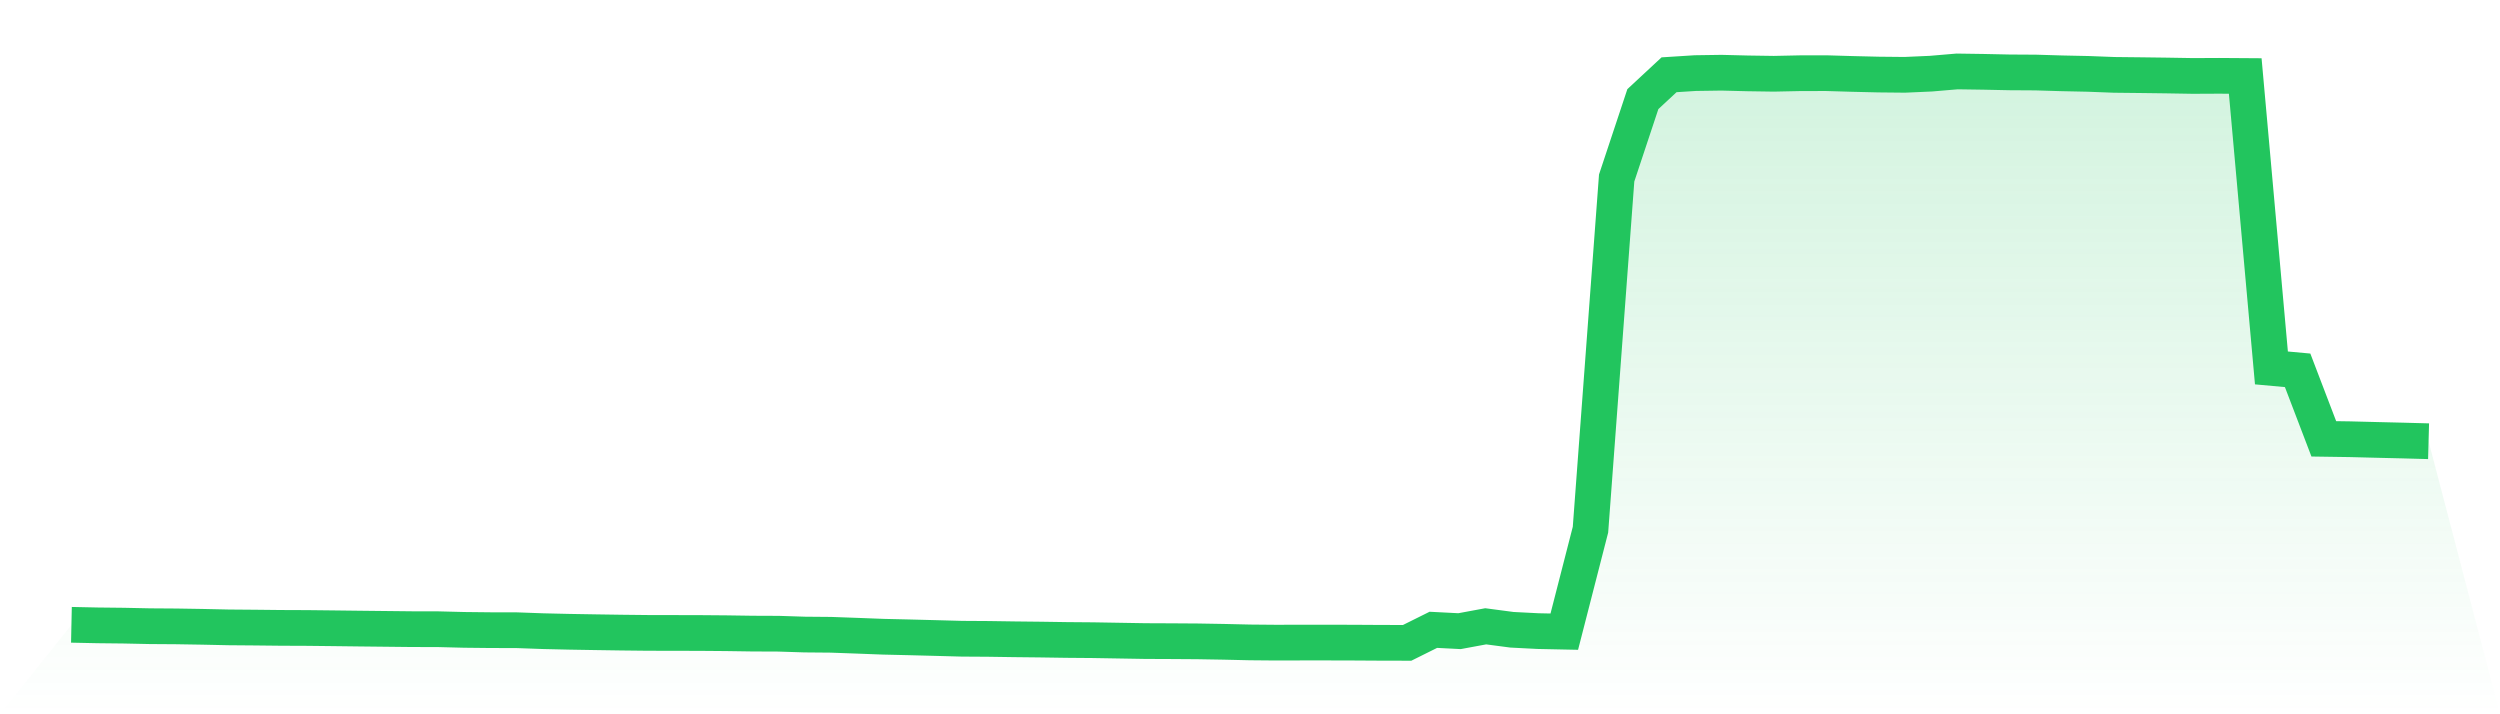
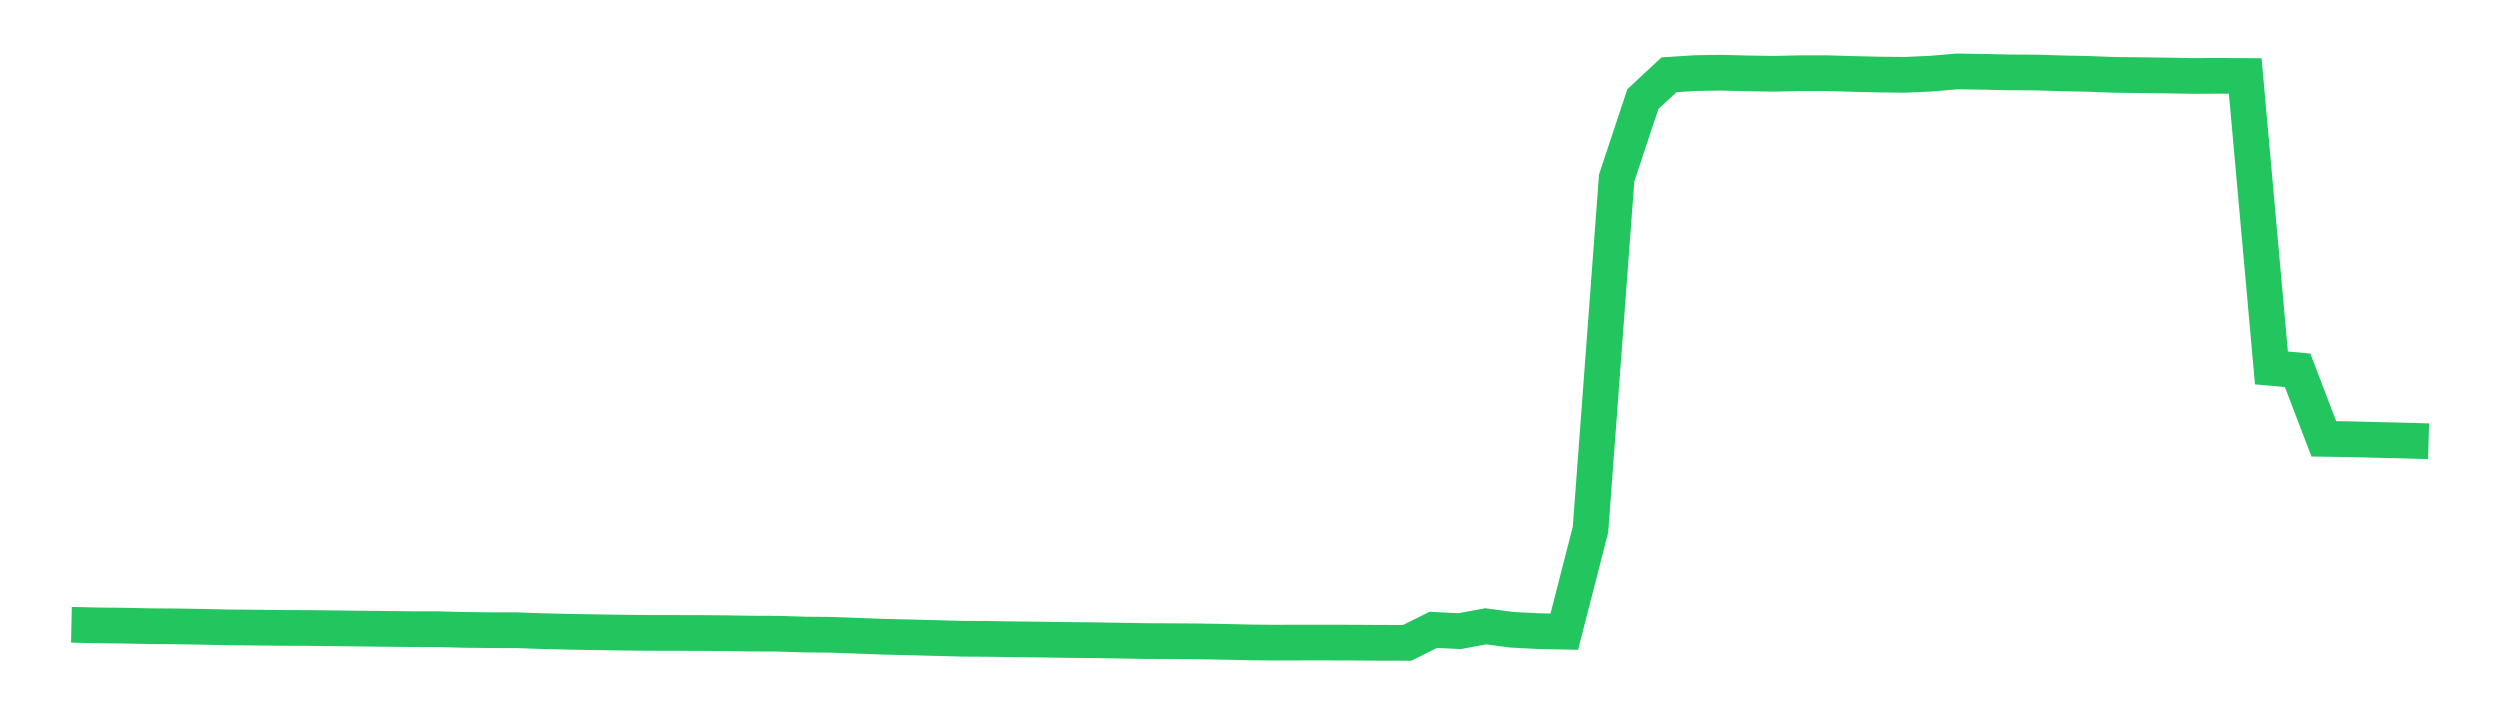
<svg xmlns="http://www.w3.org/2000/svg" viewBox="0 0 140 40">
  <defs>
    <linearGradient id="gradient" x1="0" x2="0" y1="0" y2="1">
      <stop offset="0%" stop-color="#22c55e" stop-opacity="0.2" />
      <stop offset="100%" stop-color="#22c55e" stop-opacity="0" />
    </linearGradient>
  </defs>
-   <path d="M4,34.989 L4,34.989 L5.467,35.02 L6.933,35.036 L8.4,35.067 L9.867,35.077 L11.333,35.101 L12.8,35.133 L14.267,35.145 L15.733,35.161 L17.2,35.167 L18.667,35.183 L20.133,35.201 L21.6,35.217 L23.067,35.233 L24.533,35.236 L26,35.273 L27.467,35.289 L28.933,35.292 L30.4,35.345 L31.867,35.379 L33.333,35.404 L34.8,35.426 L36.267,35.442 L37.733,35.445 L39.2,35.448 L40.667,35.46 L42.133,35.482 L43.6,35.488 L45.067,35.535 L46.533,35.548 L48,35.601 L49.467,35.657 L50.933,35.691 L52.4,35.729 L53.867,35.769 L55.333,35.778 L56.8,35.8 L58.267,35.816 L59.733,35.838 L61.2,35.85 L62.667,35.875 L64.133,35.9 L65.6,35.906 L67.067,35.916 L68.533,35.941 L70,35.975 L71.467,35.988 L72.933,35.984 L74.4,35.984 L75.867,35.988 L77.333,35.997 L78.8,36 L80.267,35.27 L81.733,35.345 L83.2,35.073 L84.667,35.267 L86.133,35.342 L87.6,35.373 L89.067,29.661 L90.533,9.968 L92,5.551 L93.467,4.187 L94.933,4.094 L96.4,4.072 L97.867,4.109 L99.333,4.131 L100.8,4.1 L102.267,4.097 L103.733,4.14 L105.2,4.175 L106.667,4.19 L108.133,4.125 L109.6,4 L111.067,4.022 L112.533,4.053 L114,4.062 L115.467,4.106 L116.933,4.137 L118.4,4.193 L119.867,4.209 L121.333,4.228 L122.8,4.253 L124.267,4.246 L125.733,4.256 L127.2,20.604 L128.667,20.738 L130.133,24.575 L131.6,24.597 L133.067,24.634 L134.533,24.669 L136,24.709 L140,40 L0,40 z" fill="url(#gradient)" />
  <path d="M4,34.989 L4,34.989 L5.467,35.02 L6.933,35.036 L8.4,35.067 L9.867,35.077 L11.333,35.101 L12.8,35.133 L14.267,35.145 L15.733,35.161 L17.2,35.167 L18.667,35.183 L20.133,35.201 L21.6,35.217 L23.067,35.233 L24.533,35.236 L26,35.273 L27.467,35.289 L28.933,35.292 L30.4,35.345 L31.867,35.379 L33.333,35.404 L34.8,35.426 L36.267,35.442 L37.733,35.445 L39.2,35.448 L40.667,35.46 L42.133,35.482 L43.6,35.488 L45.067,35.535 L46.533,35.548 L48,35.601 L49.467,35.657 L50.933,35.691 L52.4,35.729 L53.867,35.769 L55.333,35.778 L56.8,35.8 L58.267,35.816 L59.733,35.838 L61.2,35.85 L62.667,35.875 L64.133,35.9 L65.6,35.906 L67.067,35.916 L68.533,35.941 L70,35.975 L71.467,35.988 L72.933,35.984 L74.4,35.984 L75.867,35.988 L77.333,35.997 L78.8,36 L80.267,35.27 L81.733,35.345 L83.2,35.073 L84.667,35.267 L86.133,35.342 L87.6,35.373 L89.067,29.661 L90.533,9.968 L92,5.551 L93.467,4.187 L94.933,4.094 L96.4,4.072 L97.867,4.109 L99.333,4.131 L100.8,4.1 L102.267,4.097 L103.733,4.14 L105.2,4.175 L106.667,4.19 L108.133,4.125 L109.6,4 L111.067,4.022 L112.533,4.053 L114,4.062 L115.467,4.106 L116.933,4.137 L118.4,4.193 L119.867,4.209 L121.333,4.228 L122.8,4.253 L124.267,4.246 L125.733,4.256 L127.2,20.604 L128.667,20.738 L130.133,24.575 L131.6,24.597 L133.067,24.634 L134.533,24.669 L136,24.709" fill="none" stroke="#22c55e" stroke-width="2" />
</svg>